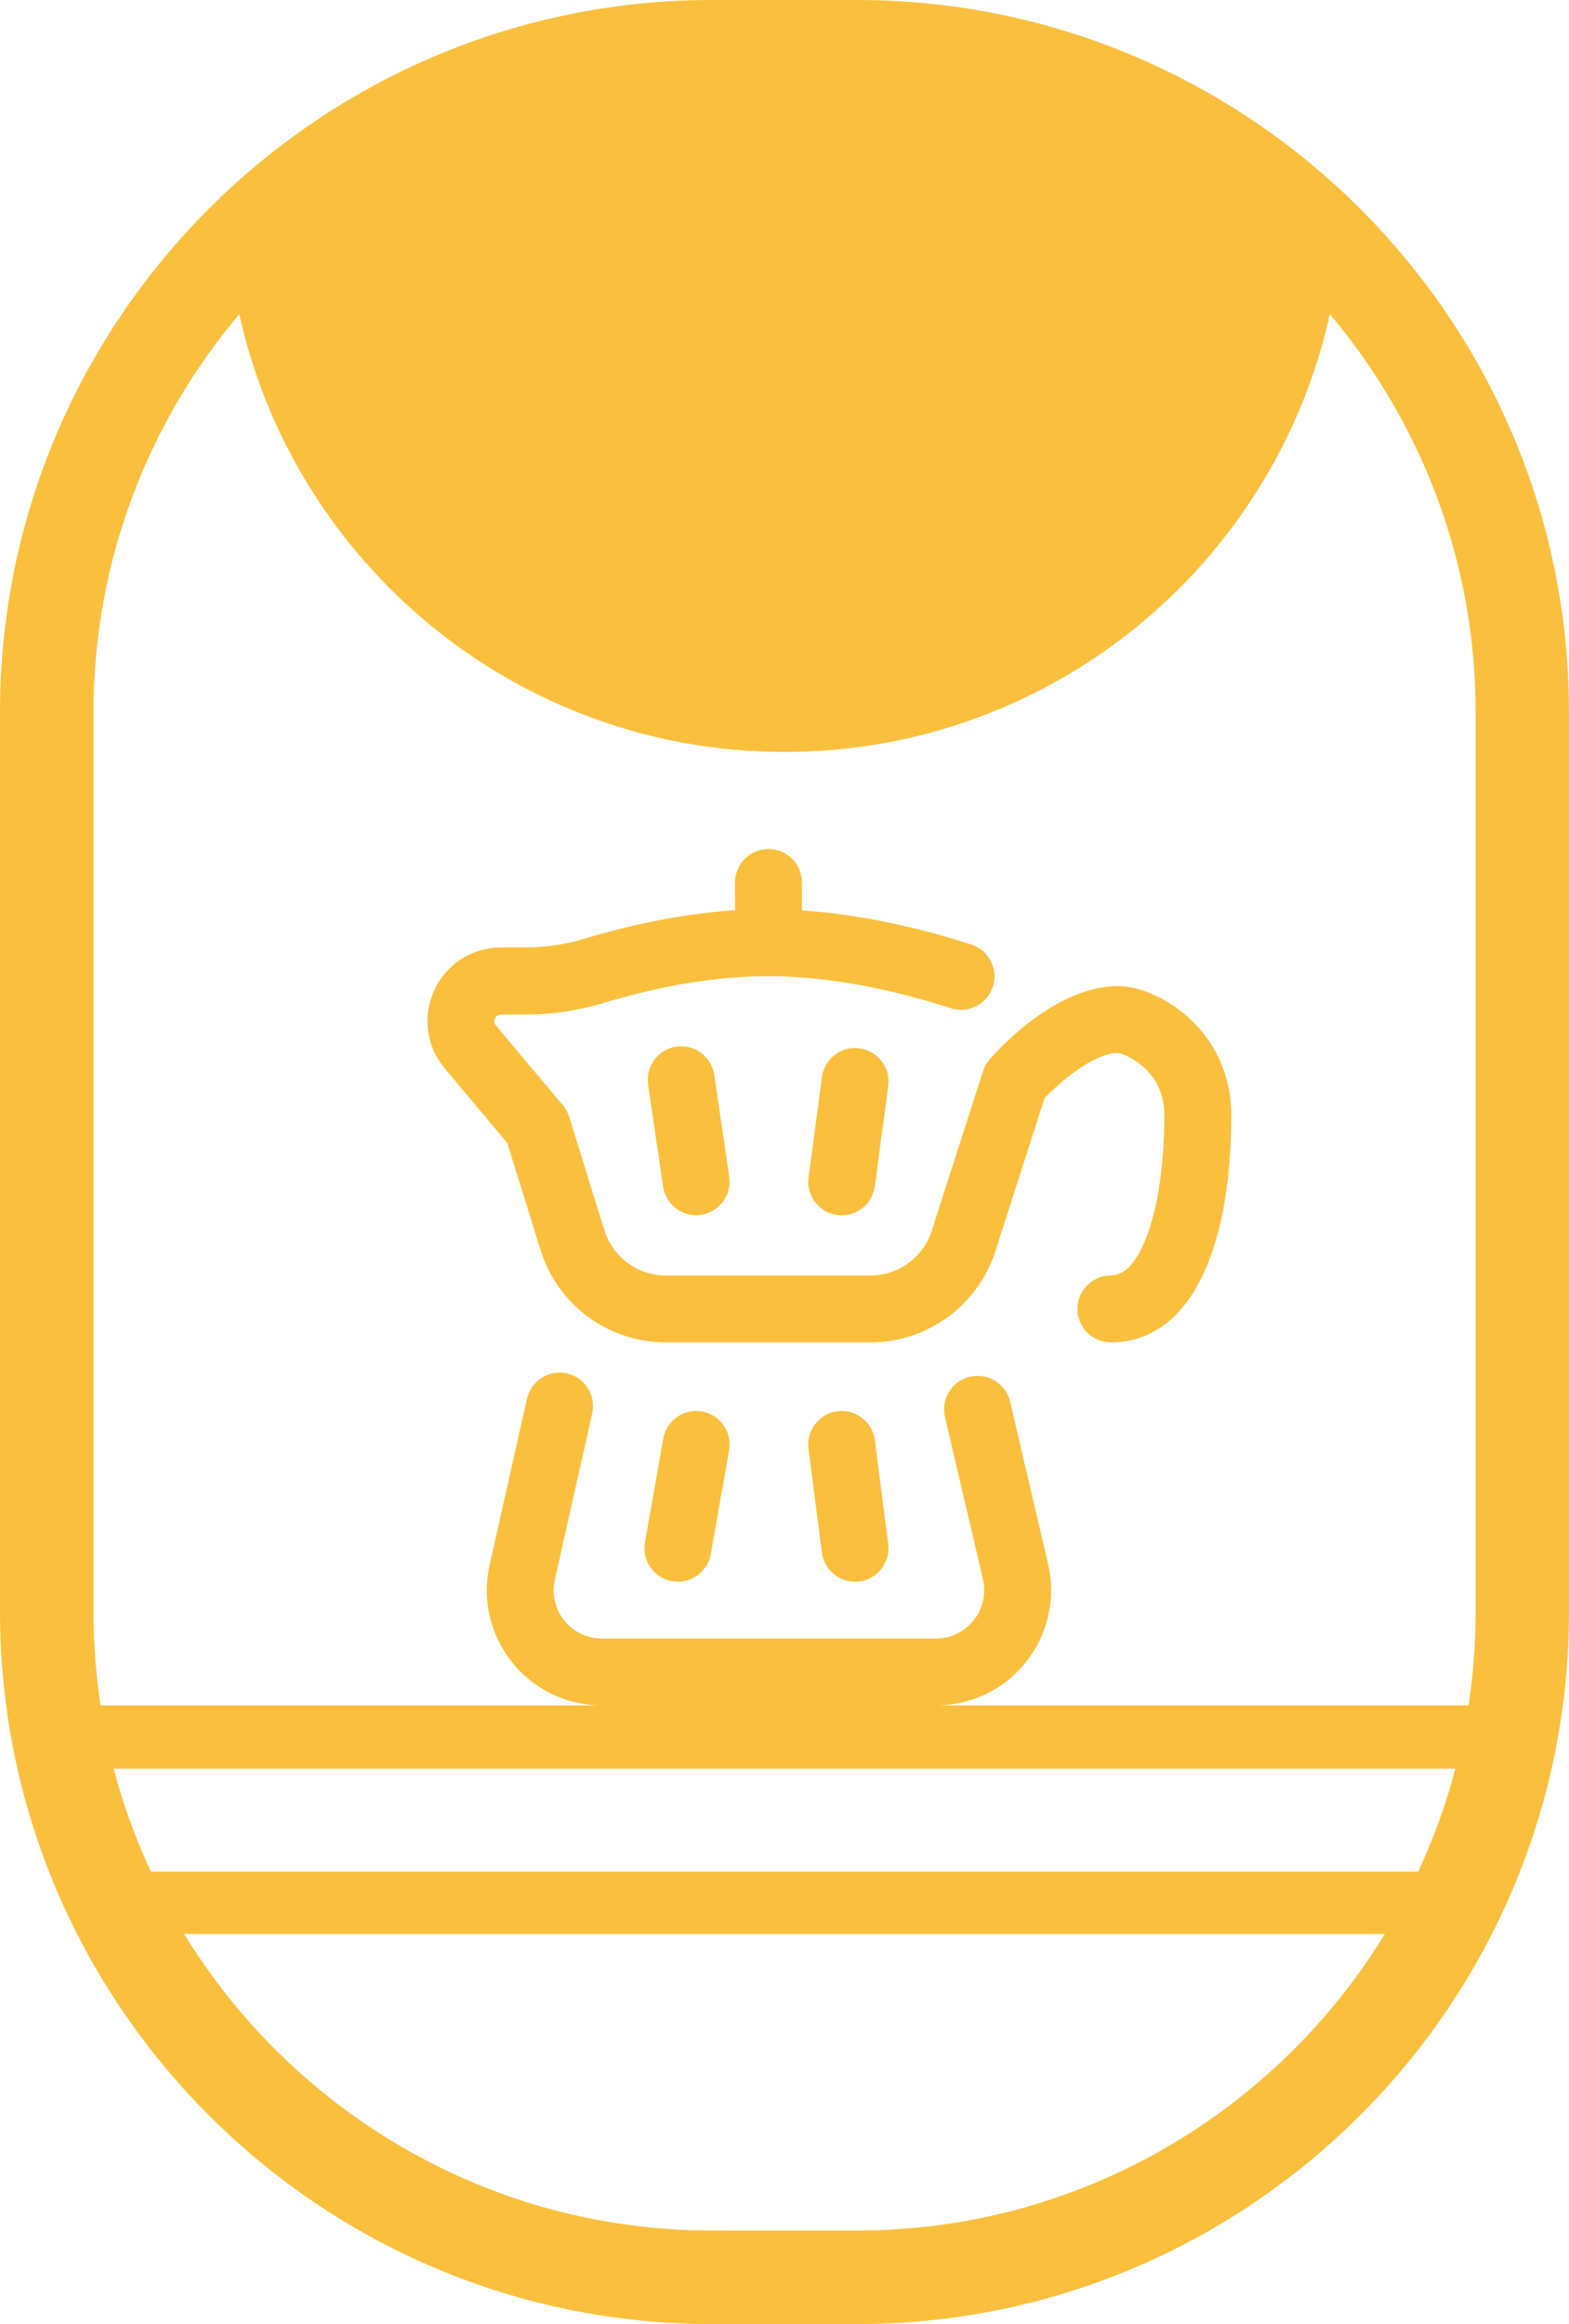
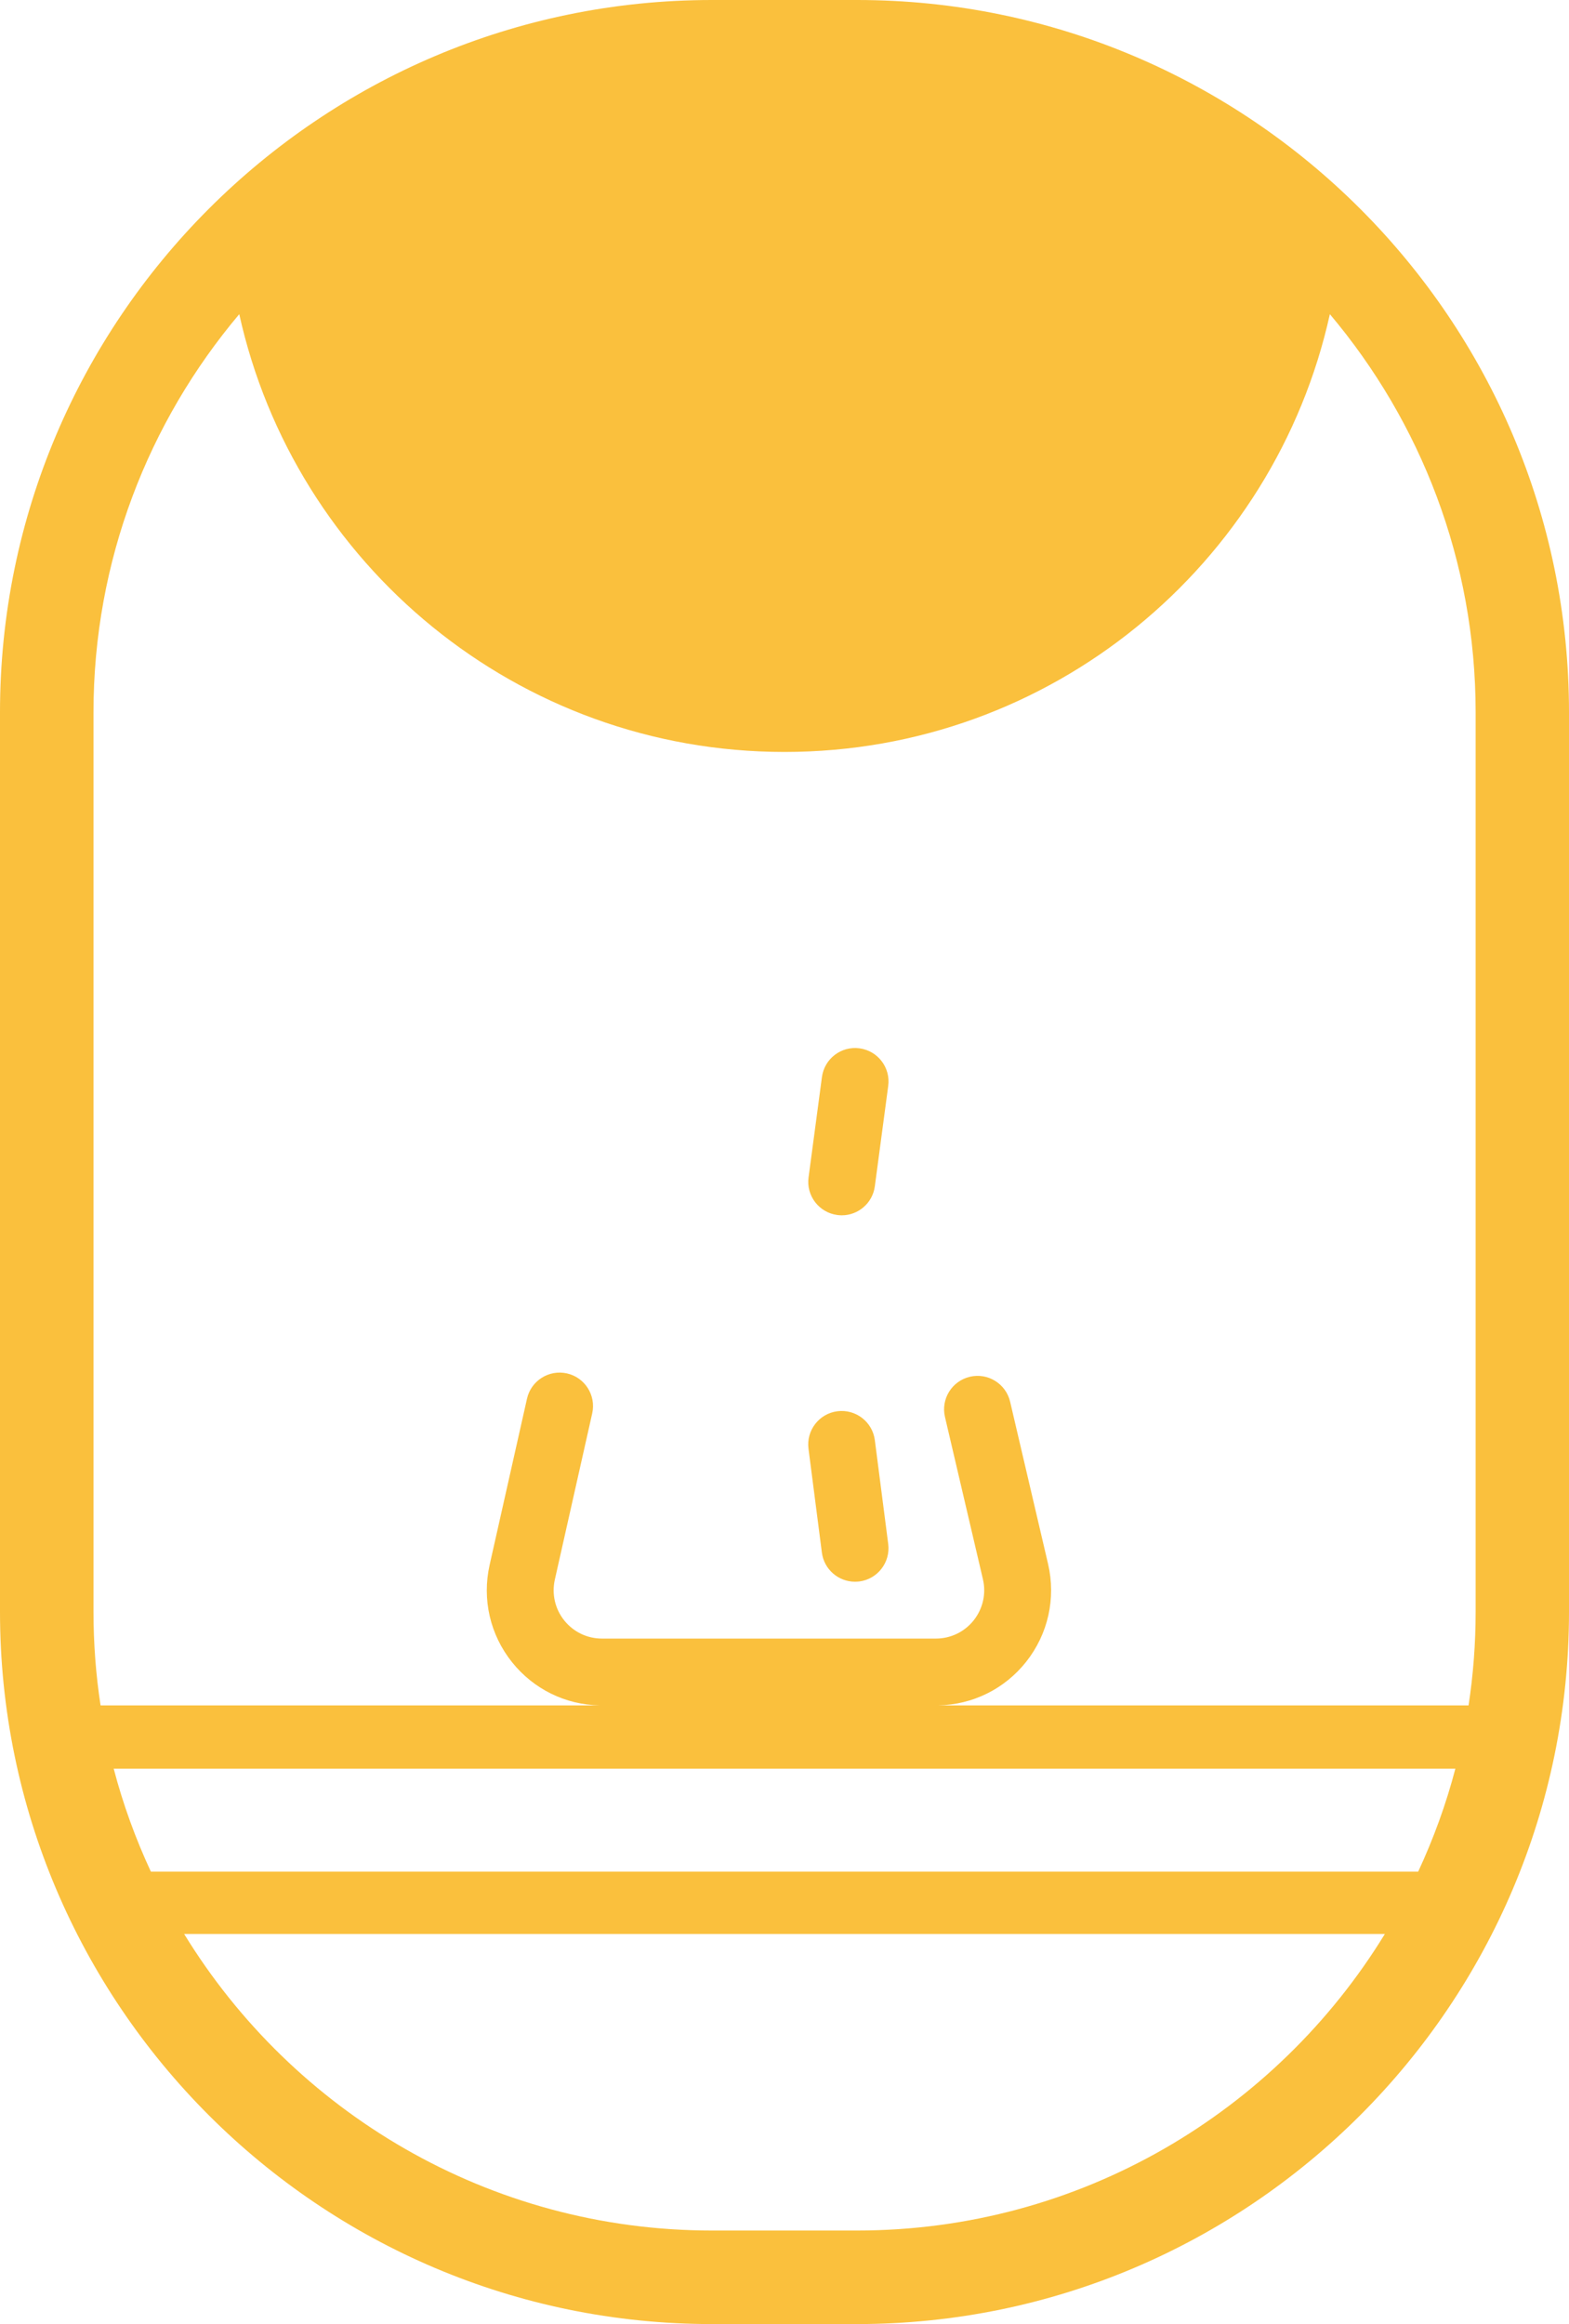
<svg xmlns="http://www.w3.org/2000/svg" id="Calque_2" viewBox="0 0 248.54 367.95">
  <g id="Capa_1">
-     <path d="M107.13,165.7h0c-2.89.44-4.89,3.13-4.47,6.02l2.38,16.15c.39,2.63,2.65,4.52,5.23,4.52.26,0,.52-.02.78-.06,2.89-.43,4.89-3.12,4.47-6.01l-2.38-16.15c-.43-2.89-3.12-4.89-6.01-4.47Z" style="fill:#fac03d;" />
-     <path d="M111.21,223.47c-2.88-.51-5.63,1.41-6.14,4.29l-2.91,16.44c-.51,2.88,1.41,5.63,4.29,6.14.31.06.62.08.93.08,2.52,0,4.75-1.81,5.21-4.37l2.91-16.44c.51-2.88-1.41-5.63-4.29-6.14Z" style="fill:#fac03d;" />
-     <path d="M188.22,161.05c-3.34-2.99-7.69-4.93-11.09-4.93-10.71,0-20.42,11.67-20.52,11.79-.39.5-.69,1.06-.89,1.67l-8.18,25.44c-1.41,4.14-5.29,6.92-9.66,6.92h-32.39c-4.44,0-8.34-2.83-9.71-7.05l-5.63-18.09c-.21-.67-.55-1.29-1-1.83l-10.59-12.61c-.29-.34-.34-.72-.15-1.13.19-.41.51-.61.96-.61h3.96c4.14,0,8.26-.62,12.26-1.82,9.36-2.82,18.16-4.25,26.14-4.25,10.92,0,21.73,2.75,28.88,5.07,2.78.9,5.77-.63,6.67-3.41.9-2.78-.63-5.77-3.41-6.67-6.74-2.18-16.47-4.71-26.84-5.4v-4.42c0-2.93-2.37-5.3-5.3-5.3s-5.3,2.37-5.3,5.3v-.02s.01,4.41.01,4.41c-7.52.49-15.54,2.01-23.9,4.52-3.01.91-6.11,1.37-9.22,1.37h-3.96c-4.57.01-8.61,2.59-10.54,6.73-1.93,4.14-1.32,8.89,1.62,12.41l9.91,11.81,5.32,17.1s0,.03.02.05c2.78,8.63,10.73,14.42,19.8,14.42h32.39c8.94,0,16.86-5.69,19.71-14.16,0-.02.02-.05.02-.07l7.85-24.42c2.29-2.43,7.71-7.12,11.61-7.17,1.01.12,7.37,2.55,7.37,9.8,0,7.79-1.01,14.68-2.85,19.4-1.56,4-3.45,6.03-5.62,6.03-2.93,0-5.3,2.37-5.3,5.3s2.37,5.3,5.3,5.3c11.94,0,19.07-13.46,19.07-36.02,0-6.04-2.42-11.53-6.82-15.46Z" style="fill:#fac03d;" />
    <path d="M130.2,170.52l-2.12,15.89c-.39,2.9,1.65,5.56,4.55,5.95.24.03.47.05.71.05,2.61,0,4.89-1.93,5.24-4.6l2.12-15.89c.39-2.9-1.65-5.56-4.55-5.95-2.9-.39-5.56,1.65-5.95,4.55Z" style="fill:#fac03d;" />
    <path d="M138.58,228.01c-.37-2.9-3.03-4.95-5.93-4.58-2.9.37-4.95,3.03-4.58,5.93l2.12,16.44c.34,2.67,2.62,4.62,5.25,4.62.23,0,.45-.02.68-.04,2.9-.37,4.95-3.03,4.58-5.93l-2.12-16.44Z" style="fill:#fac03d;" />
    <path d="M135.77,0h-23C50.59,0,0,50.59,0,112.77v142.41c0,62.18,50.59,112.77,112.77,112.77h23c62.18,0,112.77-50.59,112.77-112.77V112.77C248.54,50.59,197.95,0,135.77,0ZM135.77,353.14h-23c-35.34,0-66.37-18.82-83.6-46.95h190.2c-17.23,28.14-48.26,46.95-83.6,46.95ZM224.65,296.32H23.9c-2.42-5.2-4.41-10.65-5.89-16.3h212.53c-1.48,5.65-3.47,11.09-5.89,16.3ZM233.75,255.18c0,5.04-.38,9.98-1.12,14.82h-84.02c5.46-.1,10.53-2.6,13.94-6.9h0c3.48-4.4,4.74-10.05,3.47-15.5l-6.01-25.68c-.67-2.85-3.52-4.62-6.37-3.95-2.85.67-4.62,3.52-3.95,6.37l6.01,25.68c.54,2.29,0,4.66-1.45,6.5-1.46,1.84-3.65,2.9-5.99,2.9h-52.91c-2.34,0-4.51-1.05-5.97-2.87-1.46-1.82-2-4.18-1.49-6.46l5.92-26.32c.64-2.85-1.15-5.69-4-6.33-2.85-.64-5.69,1.15-6.33,4l-5.92,26.32c-1.22,5.44.07,11.05,3.55,15.4,3.41,4.26,8.45,6.74,13.88,6.84H15.93c-.74-4.83-1.12-9.78-1.12-14.82V112.77c0-24,8.71-45.98,23.09-63.03,8.77,39.64,44.1,69.31,86.38,69.31s77.61-29.66,86.38-69.31c14.38,17.05,23.09,39.03,23.09,63.03v142.41Z" style="fill:#fac03d;" />
  </g>
</svg>